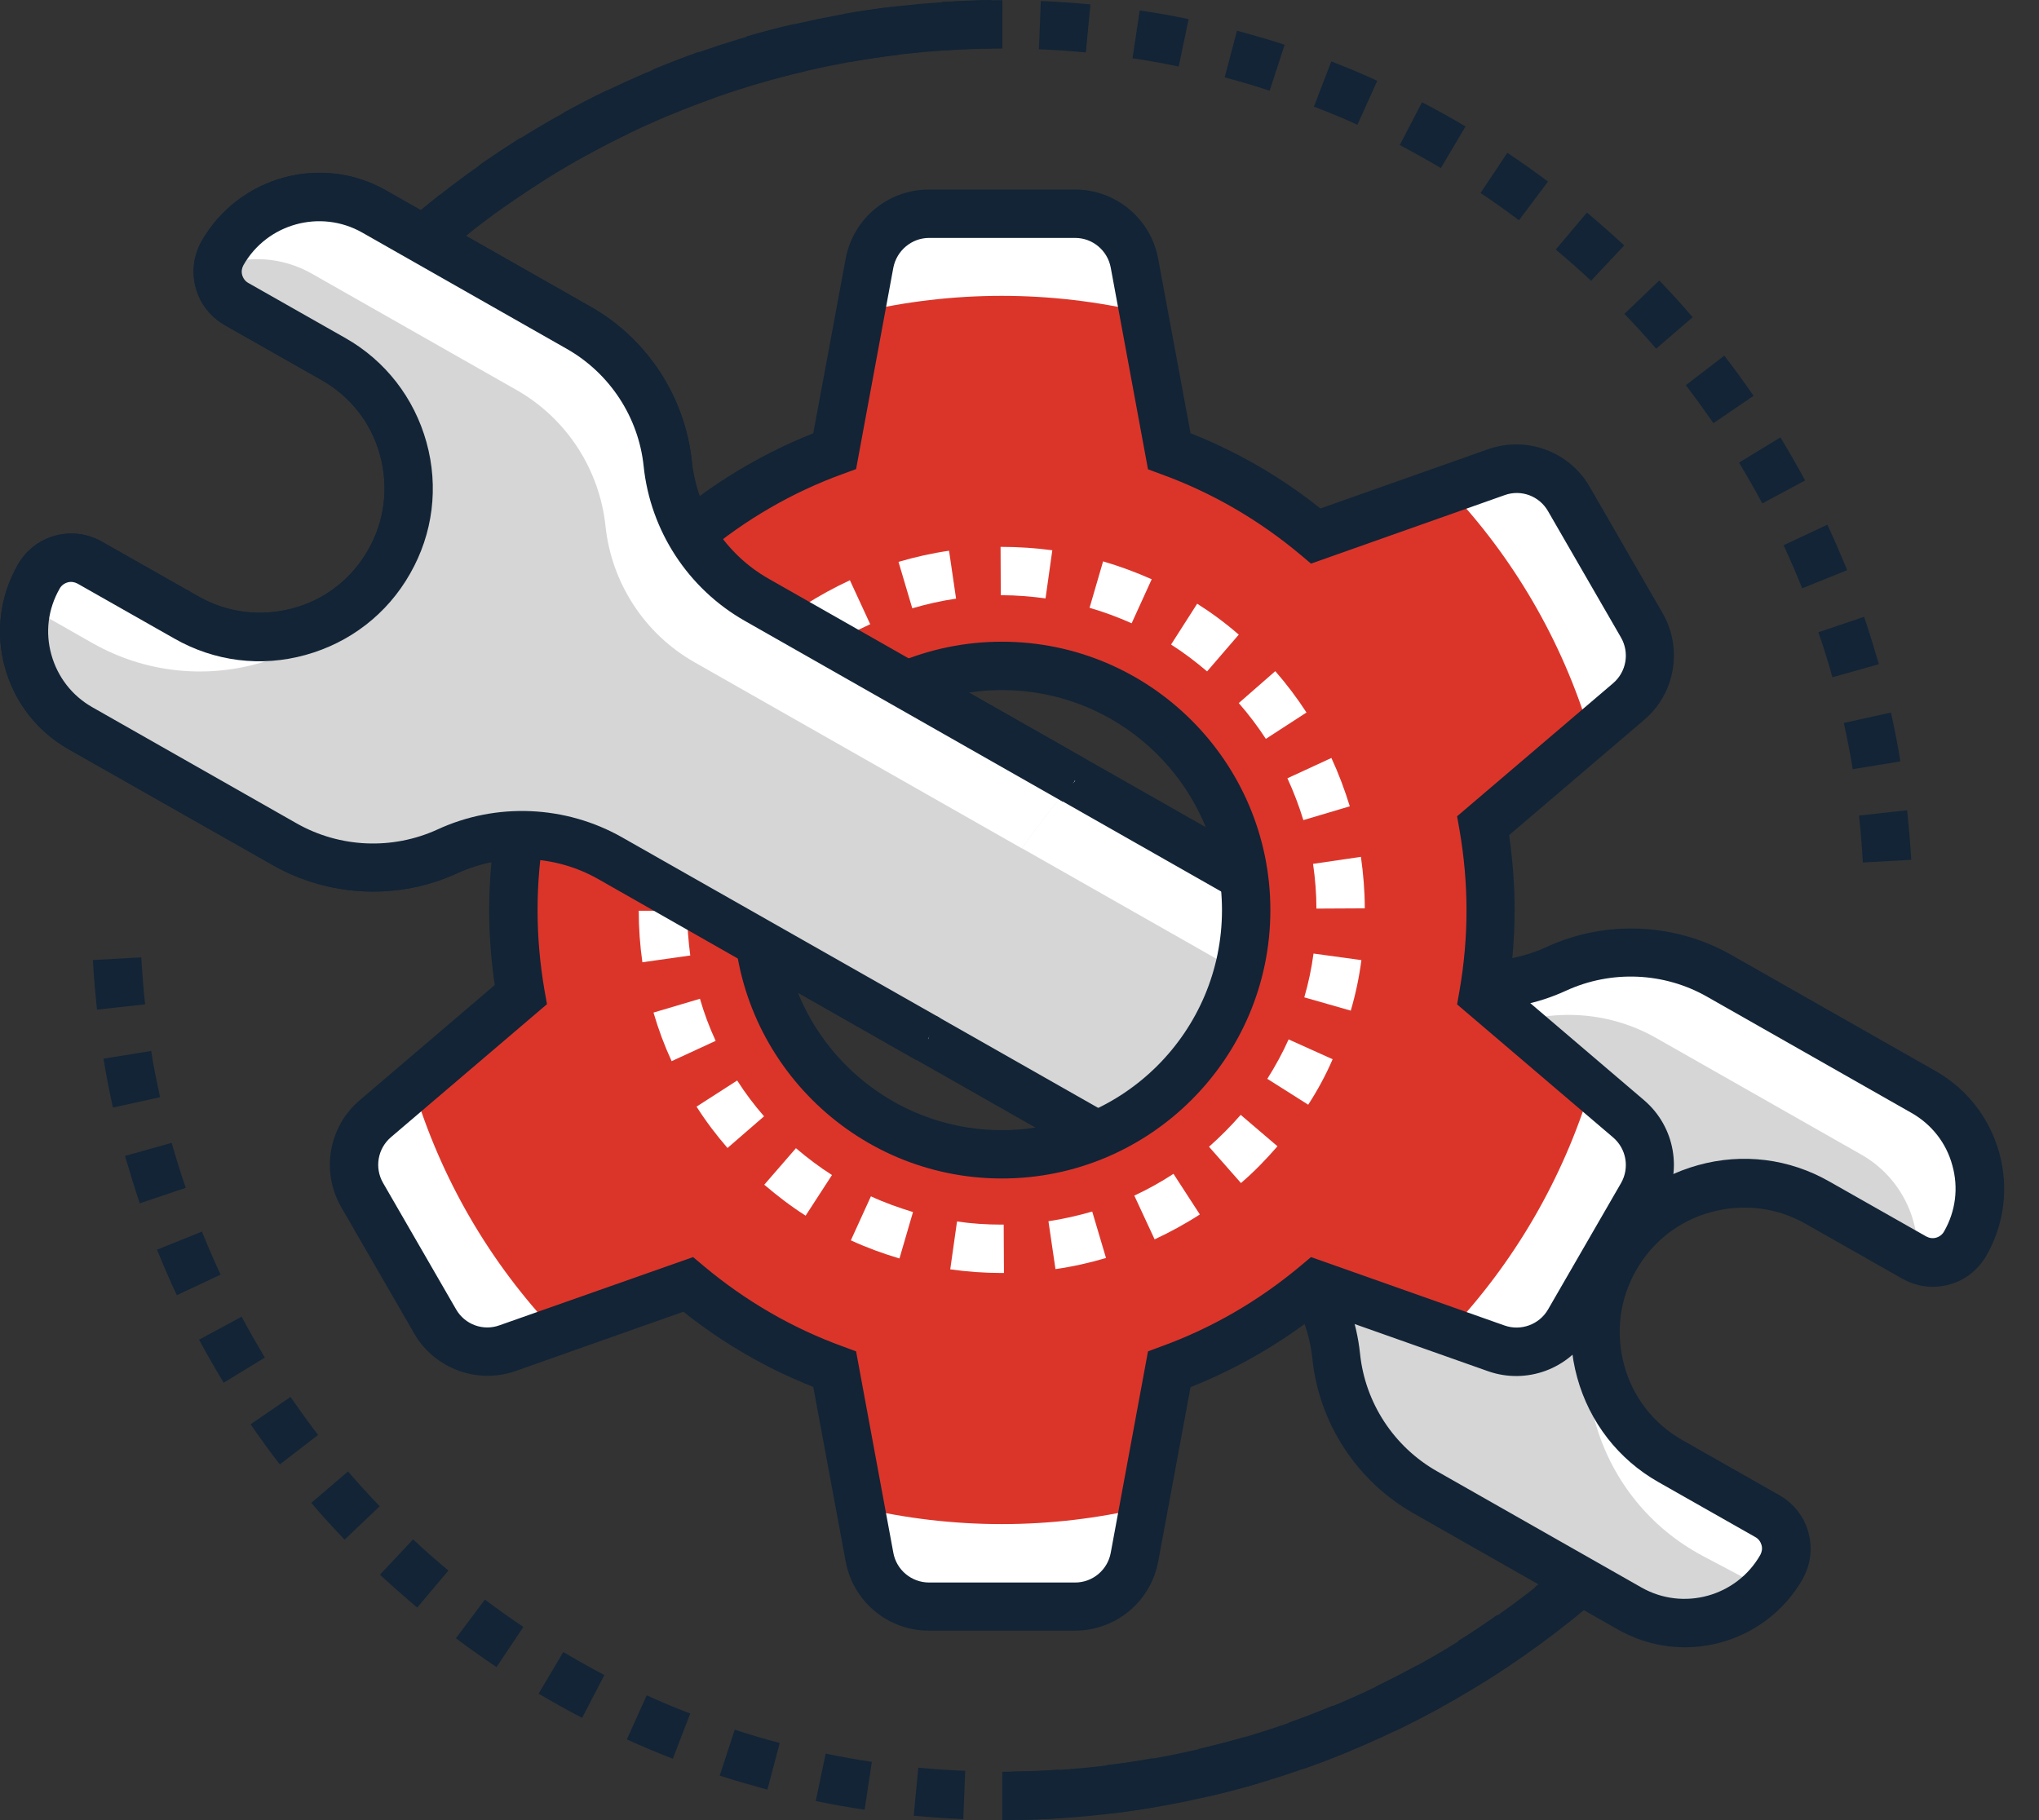
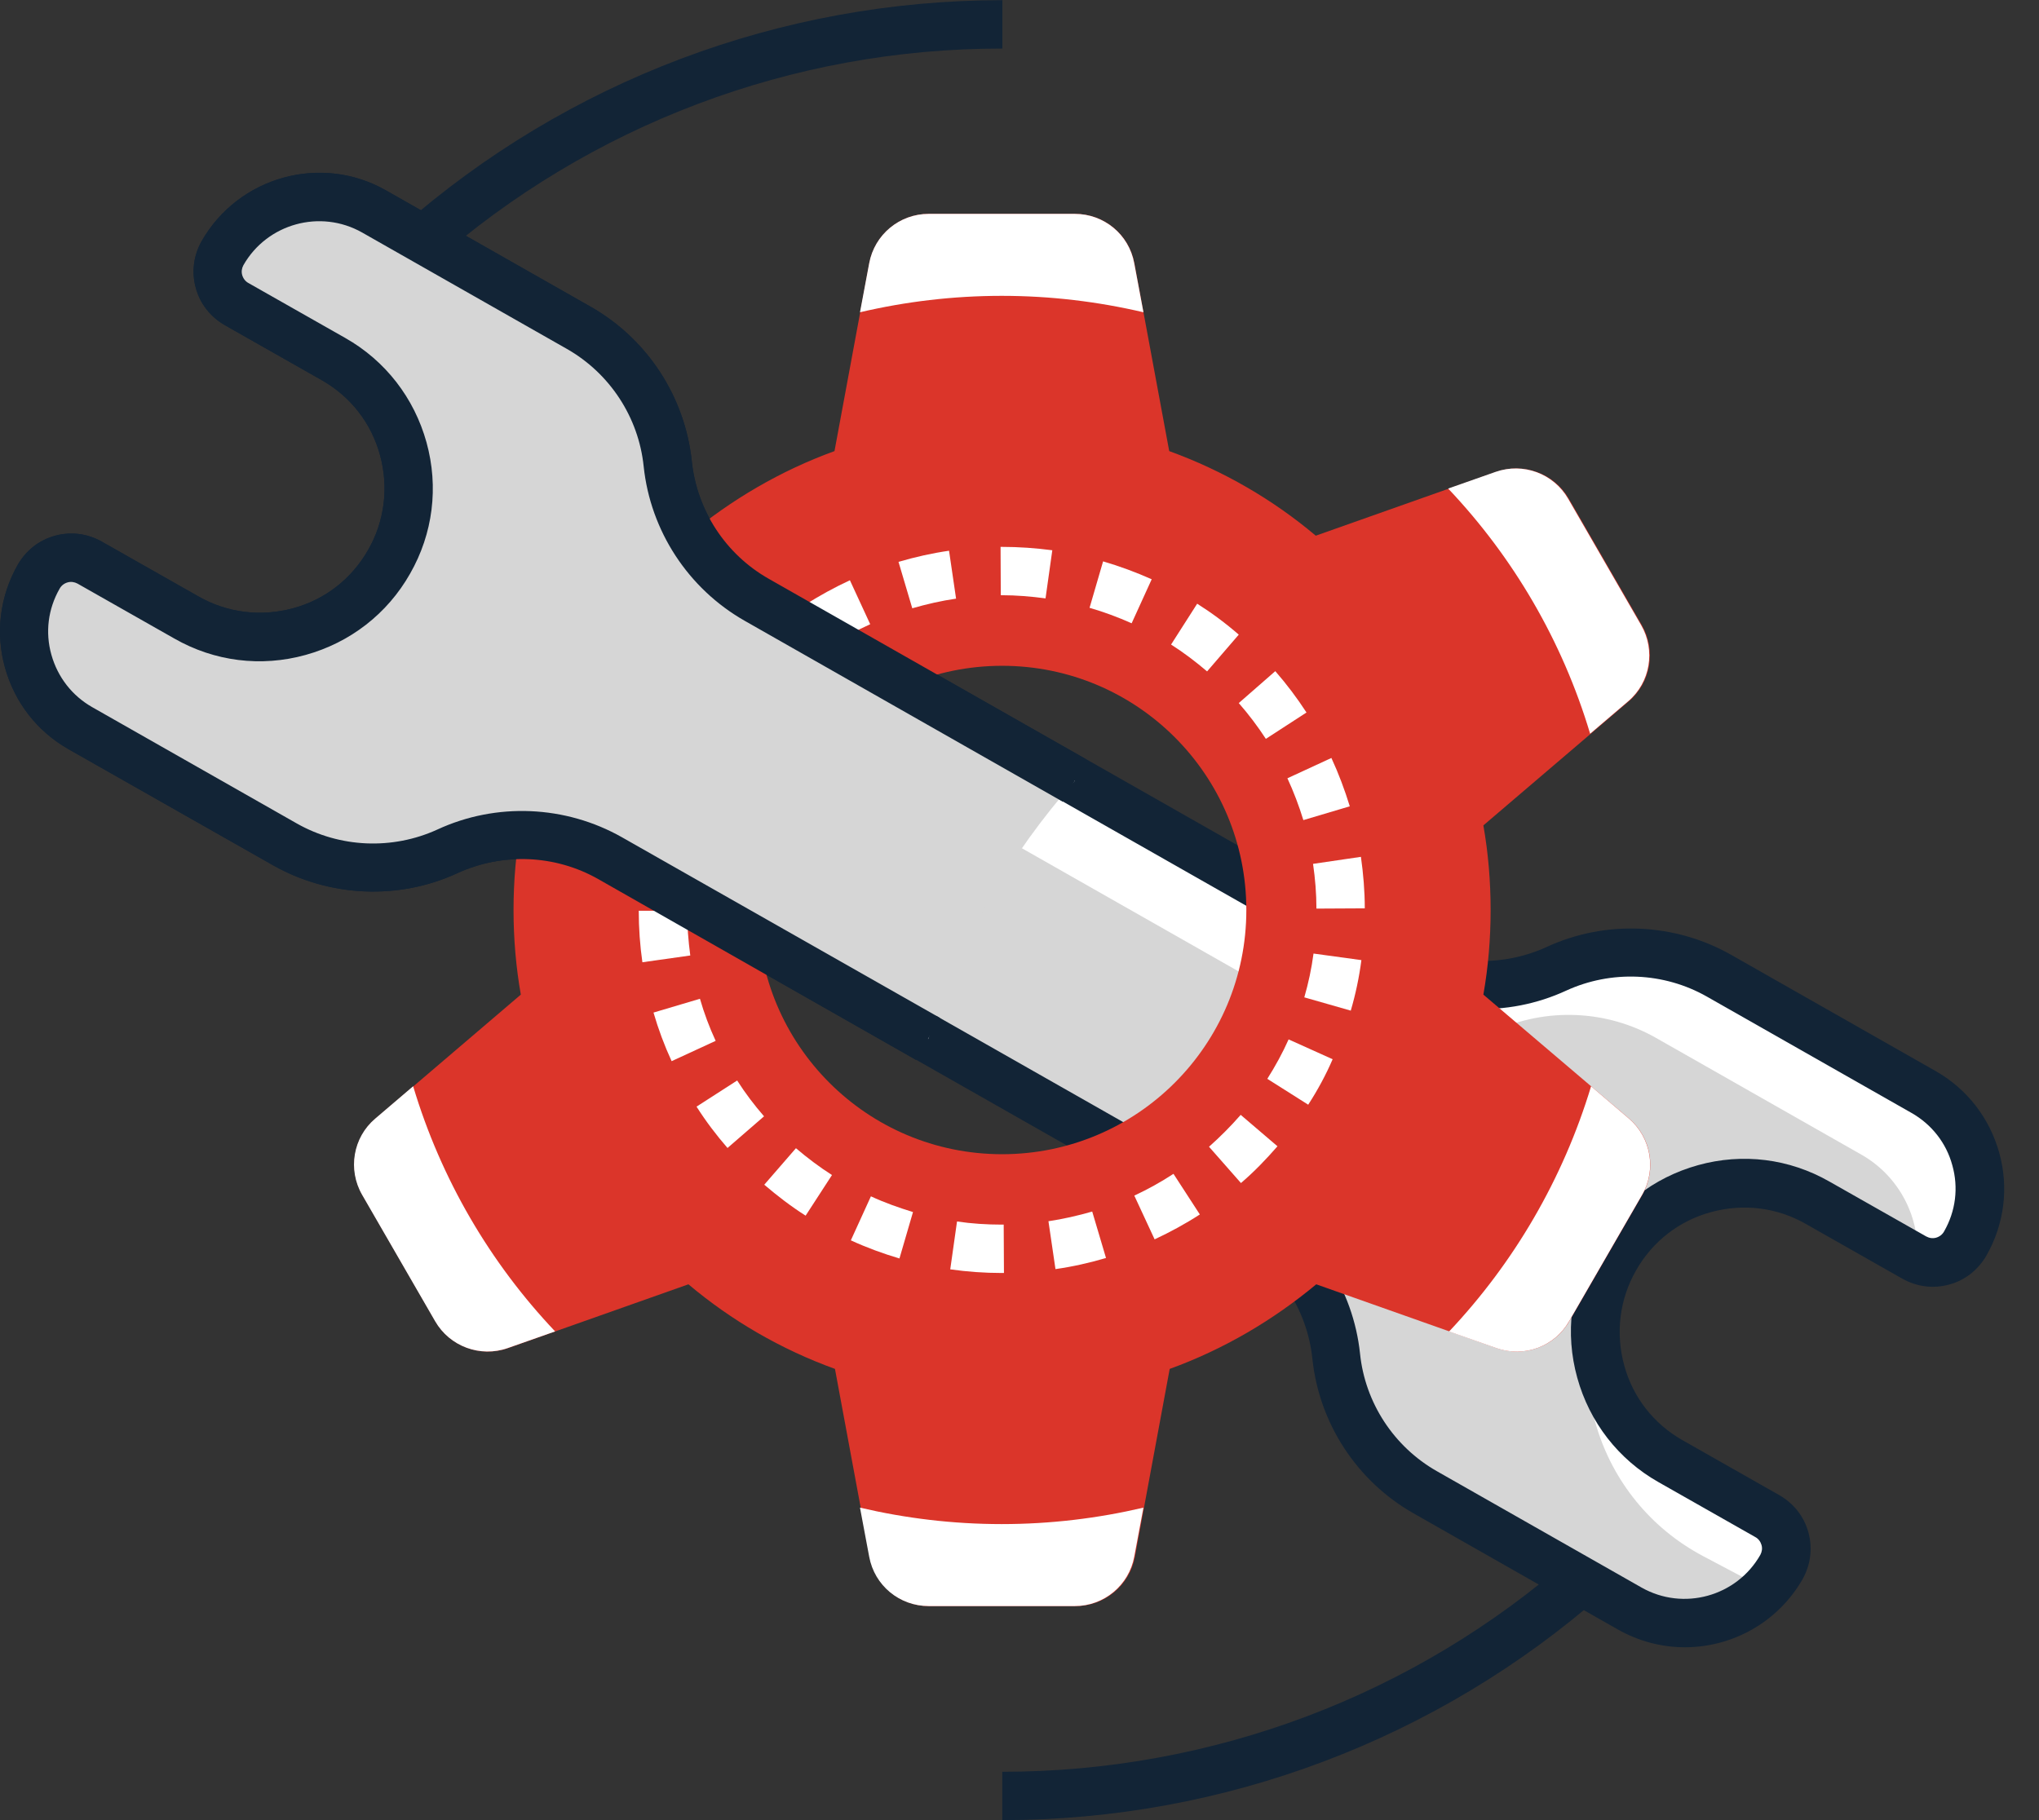
<svg xmlns="http://www.w3.org/2000/svg" width="56" height="50" viewBox="0 0 56 50" fill="none">
  <rect x="0" y="0" width="56" height="50" fill="#333333" stroke="none" />
-   <path d="M27.818 49.993L27.805 48.665C28.236 48.658 28.668 48.645 29.093 48.612L29.18 49.94C28.735 49.973 28.276 49.993 27.818 49.993ZM26.456 49.973C26.005 49.953 25.546 49.92 25.095 49.88L25.221 48.559C25.646 48.598 26.078 48.632 26.509 48.645L26.456 49.973H26.456ZM30.541 49.814L30.382 48.492C30.807 48.439 31.239 48.379 31.657 48.3L31.89 49.608C31.445 49.694 30.993 49.761 30.541 49.814H30.541ZM23.746 49.714C23.301 49.648 22.849 49.568 22.404 49.475L22.677 48.173C23.095 48.26 23.527 48.339 23.945 48.399L23.746 49.714H23.746ZM33.225 49.342L32.919 48.047C33.338 47.947 33.756 47.841 34.168 47.722L34.54 48.997C34.108 49.123 33.67 49.236 33.225 49.342ZM21.076 49.163C20.638 49.043 20.199 48.917 19.767 48.778L20.179 47.516C20.585 47.648 21.003 47.775 21.415 47.881L21.076 49.163V49.163ZM35.842 48.578L35.397 47.323C35.802 47.177 36.207 47.024 36.599 46.858L37.111 48.087C36.699 48.26 36.273 48.426 35.842 48.578ZM18.479 48.313C18.054 48.147 17.629 47.974 17.217 47.781L17.762 46.572C18.154 46.752 18.552 46.918 18.957 47.071L18.479 48.313L18.479 48.313ZM38.359 47.529L37.781 46.333C38.167 46.147 38.552 45.948 38.931 45.742L39.575 46.905C39.176 47.117 38.771 47.33 38.359 47.529H38.359ZM15.988 47.19C15.59 46.984 15.184 46.758 14.793 46.526L15.47 45.384C15.842 45.603 16.221 45.815 16.599 46.015L15.988 47.19ZM40.751 46.207L40.046 45.078C40.412 44.852 40.77 44.613 41.122 44.361L41.886 45.45C41.514 45.716 41.136 45.968 40.751 46.207V46.207ZM13.637 45.795C13.258 45.543 12.886 45.277 12.521 45.005L13.318 43.942C13.663 44.201 14.015 44.454 14.374 44.693L13.637 45.795V45.795ZM42.982 44.64L42.159 43.597C42.497 43.331 42.829 43.052 43.148 42.767L44.025 43.763C43.686 44.062 43.334 44.361 42.982 44.64V44.64ZM11.458 44.161C11.113 43.869 10.767 43.564 10.435 43.258L11.345 42.288C11.657 42.581 11.983 42.866 12.315 43.145L11.458 44.161ZM9.465 42.295C9.153 41.969 8.841 41.631 8.549 41.285L9.558 40.422C9.837 40.747 10.13 41.066 10.428 41.378L9.465 42.295ZM7.685 40.229C7.406 39.87 7.141 39.498 6.882 39.127L7.978 38.376C8.223 38.728 8.476 39.08 8.735 39.419L7.685 40.229ZM6.144 37.984C5.912 37.599 5.679 37.2 5.467 36.802L6.636 36.171C6.835 36.549 7.054 36.921 7.273 37.293L6.144 37.984ZM4.856 35.58C4.663 35.168 4.484 34.749 4.311 34.331L5.546 33.833C5.706 34.231 5.879 34.63 6.058 35.015L4.856 35.58H4.856ZM3.839 33.056C3.693 32.624 3.56 32.185 3.434 31.754L4.716 31.395C4.829 31.807 4.962 32.225 5.101 32.63L3.839 33.056ZM3.102 30.425C3.002 29.98 2.916 29.535 2.843 29.083L4.152 28.871C4.218 29.296 4.304 29.721 4.397 30.14L3.102 30.425ZM2.664 27.735C2.617 27.283 2.577 26.832 2.551 26.373L3.879 26.3C3.906 26.732 3.939 27.164 3.985 27.589L2.664 27.735H2.664Z" fill="#122436" />
-   <path d="M51.163 23.693C51.137 23.261 51.104 22.829 51.057 22.404L52.379 22.258C52.425 22.71 52.465 23.162 52.492 23.62L51.163 23.693H51.163ZM50.884 21.129C50.818 20.704 50.732 20.279 50.639 19.86L51.934 19.575C52.033 20.02 52.12 20.465 52.193 20.916L50.884 21.129ZM50.326 18.605C50.214 18.193 50.081 17.775 49.941 17.369L51.197 16.944C51.343 17.376 51.475 17.814 51.602 18.246L50.326 18.605ZM49.496 16.161C49.337 15.762 49.164 15.364 48.985 14.978L50.187 14.414C50.38 14.825 50.559 15.244 50.732 15.662L49.496 16.161H49.496ZM48.4 13.829C48.201 13.451 47.982 13.079 47.763 12.707L48.898 12.016C49.131 12.401 49.363 12.8 49.576 13.198L48.4 13.829H48.4ZM47.059 11.624C46.813 11.272 46.56 10.92 46.301 10.581L47.357 9.771C47.636 10.13 47.902 10.501 48.161 10.873L47.059 11.624ZM45.484 9.578C45.205 9.253 44.913 8.934 44.614 8.622L45.571 7.705C45.883 8.03 46.195 8.369 46.487 8.715L45.484 9.578ZM43.697 7.712C43.385 7.419 43.06 7.134 42.728 6.855L43.585 5.839C43.93 6.131 44.275 6.436 44.608 6.742L43.697 7.712ZM11.894 7.233L11.018 6.237C11.356 5.938 11.708 5.646 12.067 5.36L12.891 6.403C12.545 6.669 12.213 6.948 11.894 7.233V7.233ZM41.718 6.051C41.373 5.792 41.021 5.54 40.662 5.301L41.399 4.198C41.778 4.45 42.15 4.716 42.515 4.988L41.718 6.051ZM13.92 5.633L13.156 4.543C13.528 4.284 13.907 4.032 14.292 3.786L14.996 4.915C14.631 5.148 14.272 5.387 13.92 5.633V5.633ZM39.573 4.616C39.201 4.397 38.822 4.185 38.444 3.985L39.055 2.81C39.46 3.016 39.858 3.241 40.25 3.474L39.573 4.616ZM16.112 4.264L15.468 3.102C15.866 2.883 16.272 2.67 16.677 2.478L17.255 3.673C16.869 3.853 16.484 4.058 16.112 4.264ZM37.281 3.427C36.889 3.248 36.491 3.082 36.086 2.929L36.564 1.687C36.989 1.853 37.407 2.026 37.826 2.219L37.281 3.427L37.281 3.427ZM18.437 3.142L17.926 1.913C18.344 1.74 18.769 1.574 19.201 1.421L19.646 2.677C19.241 2.823 18.829 2.976 18.437 3.142ZM34.87 2.491C34.465 2.358 34.046 2.232 33.635 2.126L33.973 0.844C34.412 0.963 34.85 1.089 35.282 1.229L34.87 2.491V2.491ZM20.868 2.278L20.496 1.003C20.928 0.877 21.373 0.757 21.818 0.658L22.123 1.953C21.698 2.052 21.28 2.159 20.868 2.278ZM32.372 1.827C31.954 1.74 31.522 1.661 31.104 1.601L31.303 0.286C31.748 0.352 32.2 0.432 32.645 0.525L32.372 1.827ZM23.386 1.694L23.153 0.385C23.598 0.306 24.05 0.239 24.501 0.186L24.661 1.508C24.236 1.554 23.804 1.621 23.386 1.694H23.386ZM29.822 1.441C29.397 1.402 28.965 1.368 28.533 1.355L28.586 0.027C29.038 0.046 29.496 0.08 29.948 0.12L29.822 1.441ZM25.949 1.382L25.863 0.053C26.315 0.027 26.773 0.007 27.225 0L27.238 1.328C26.806 1.335 26.375 1.355 25.949 1.382Z" fill="#122436" />
  <path d="M49.923 33.034L52.58 34.542C53.072 34.821 53.703 34.648 53.982 34.157C54.812 32.689 54.3 30.822 52.832 29.992L47.213 26.797C45.845 26.02 44.184 25.947 42.749 26.605C41.321 27.262 39.654 27.196 38.286 26.412L20.784 16.475C19.415 15.698 18.505 14.303 18.339 12.735C18.173 11.168 17.263 9.773 15.895 8.996L10.275 5.801C8.808 4.964 6.941 5.482 6.111 6.95C5.832 7.442 6.005 8.073 6.496 8.352L9.153 9.859C11.112 10.975 11.796 13.466 10.687 15.426C9.578 17.385 7.081 18.069 5.121 16.96L2.464 15.452C1.973 15.173 1.342 15.346 1.063 15.837C0.226 17.305 0.744 19.172 2.212 20.002L7.831 23.197C9.199 23.974 10.86 24.047 12.295 23.39C13.723 22.732 15.39 22.799 16.758 23.582L34.254 33.526C35.622 34.303 36.532 35.698 36.698 37.265C36.864 38.833 37.775 40.228 39.143 41.005L44.762 44.2C46.23 45.03 48.097 44.519 48.927 43.051C49.206 42.559 49.033 41.928 48.542 41.649L45.885 40.141C43.925 39.026 43.241 36.535 44.35 34.575C45.46 32.616 47.964 31.925 49.923 33.034V33.034Z" fill="#D6D6D6" />
  <path d="M52.844 29.995L47.225 26.8C45.856 26.023 44.196 25.95 42.761 26.608C41.333 27.265 39.666 27.199 38.297 26.415L20.795 16.479C19.427 15.701 18.517 14.306 18.351 12.739C18.185 11.171 17.275 9.776 15.906 8.999L10.287 5.804C8.819 4.967 6.953 5.486 6.122 6.953C6.056 7.066 6.016 7.193 5.996 7.312C6.813 7.007 7.75 7.053 8.567 7.518L14.186 10.713C15.554 11.49 16.464 12.885 16.63 14.453C16.796 16.02 17.706 17.415 19.075 18.192L36.571 28.136C37.939 28.913 39.599 28.986 41.034 28.328C42.462 27.671 44.129 27.737 45.498 28.521L51.117 31.716C52.173 32.314 52.738 33.456 52.658 34.592C53.136 34.811 53.714 34.638 53.98 34.167C54.823 32.699 54.312 30.832 52.844 29.995Z" fill="white" />
  <path d="M44.288 34.683C43.232 36.675 43.996 39.146 45.989 40.202L48.685 41.63C49.183 41.896 49.376 42.52 49.11 43.019C48.971 43.284 48.798 43.517 48.605 43.716L46.772 42.746C43.856 41.199 42.747 37.592 44.288 34.683Z" fill="white" />
  <path d="M46.273 45.252C45.649 45.252 45.018 45.092 44.44 44.767L38.821 41.572C37.266 40.688 36.23 39.101 36.044 37.327C35.905 35.979 35.114 34.77 33.932 34.099L16.43 24.149C15.247 23.478 13.806 23.419 12.57 23.983C10.95 24.734 9.05 24.647 7.502 23.771L1.883 20.582C1.02 20.091 0.402 19.294 0.136 18.337C-0.13 17.381 -0.003 16.378 0.488 15.514C0.714 15.122 1.073 14.837 1.511 14.717C1.95 14.598 2.401 14.657 2.793 14.877L5.45 16.384C6.24 16.836 7.164 16.949 8.047 16.71C8.931 16.471 9.661 15.899 10.113 15.102C10.565 14.312 10.678 13.389 10.438 12.505C10.199 11.622 9.628 10.891 8.831 10.44L6.174 8.932C5.782 8.706 5.496 8.347 5.377 7.909C5.257 7.471 5.317 7.019 5.536 6.627C6.553 4.847 8.824 4.216 10.604 5.232L16.224 8.427C17.778 9.31 18.814 10.898 19 12.671C19.14 14.02 19.93 15.229 21.113 15.899L38.615 25.85C39.797 26.52 41.238 26.58 42.474 26.016C44.095 25.265 45.994 25.352 47.542 26.228L53.161 29.423C54.025 29.915 54.642 30.712 54.908 31.668C55.174 32.625 55.048 33.628 54.556 34.491C54.33 34.883 53.972 35.169 53.533 35.288C53.095 35.408 52.643 35.348 52.251 35.129L49.594 33.621C48.804 33.169 47.881 33.056 46.997 33.296C46.114 33.535 45.383 34.106 44.931 34.903C44.48 35.694 44.367 36.617 44.606 37.5C44.845 38.384 45.416 39.114 46.214 39.566L48.87 41.074C49.262 41.3 49.548 41.658 49.667 42.097C49.787 42.535 49.727 42.987 49.508 43.379C48.824 44.574 47.569 45.252 46.273 45.252ZM14.337 22.276C15.287 22.276 16.237 22.522 17.081 23L34.576 32.944C36.131 33.827 37.167 35.414 37.353 37.188C37.492 38.536 38.283 39.745 39.465 40.416L45.084 43.611C46.233 44.262 47.695 43.857 48.346 42.714C48.392 42.628 48.406 42.535 48.379 42.442C48.352 42.349 48.293 42.269 48.206 42.223L45.549 40.715C44.447 40.091 43.656 39.068 43.318 37.846C42.979 36.623 43.138 35.341 43.769 34.239C44.394 33.136 45.416 32.346 46.639 32.007C47.861 31.668 49.143 31.828 50.245 32.459L52.902 33.966C52.989 34.013 53.082 34.026 53.175 34C53.268 33.973 53.347 33.913 53.394 33.827C53.713 33.269 53.792 32.625 53.62 32.014C53.454 31.396 53.048 30.884 52.497 30.572L46.878 27.377C45.696 26.706 44.254 26.647 43.019 27.211C41.398 27.962 39.498 27.875 37.951 26.999L20.462 17.055C18.907 16.172 17.871 14.584 17.685 12.811C17.546 11.462 16.755 10.254 15.573 9.583L9.953 6.388C8.804 5.737 7.343 6.142 6.692 7.284C6.646 7.371 6.632 7.464 6.659 7.557C6.685 7.65 6.745 7.729 6.832 7.776L9.488 9.284C10.591 9.908 11.382 10.931 11.72 12.153C12.059 13.375 11.9 14.657 11.269 15.76C10.644 16.863 9.621 17.653 8.399 17.992C7.177 18.331 5.895 18.171 4.792 17.54L2.135 16.032C2.049 15.986 1.956 15.973 1.863 15.999C1.77 16.026 1.69 16.085 1.644 16.172C1.325 16.73 1.245 17.374 1.418 17.985C1.584 18.603 1.989 19.114 2.541 19.427L8.16 22.621C9.342 23.292 10.784 23.352 12.019 22.788C12.75 22.442 13.547 22.276 14.337 22.276V22.276Z" fill="#122436" />
  <path d="M40.939 24.998C40.939 24.208 40.873 23.431 40.74 22.674L44.732 19.266C45.343 18.748 45.489 17.865 45.091 17.174L43.085 13.7C42.686 13.009 41.849 12.697 41.092 12.963L36.137 14.716C34.955 13.72 33.593 12.93 32.112 12.392L31.155 7.231C31.009 6.44 30.325 5.875 29.521 5.875H25.509C24.706 5.875 24.021 6.447 23.875 7.231L22.919 12.392C21.438 12.93 20.082 13.727 18.893 14.716L13.938 12.963C13.181 12.697 12.344 13.003 11.946 13.7L9.94 17.174C9.541 17.865 9.694 18.748 10.299 19.266L14.304 22.674C14.171 23.431 14.104 24.208 14.104 24.998C14.104 25.789 14.171 26.566 14.304 27.323L10.312 30.731C9.701 31.249 9.555 32.132 9.953 32.823L11.959 36.297C12.357 36.988 13.194 37.3 13.952 37.034L18.907 35.281C20.089 36.277 21.451 37.068 22.932 37.605L23.889 42.767C24.035 43.557 24.719 44.122 25.523 44.122H29.535C30.338 44.122 31.022 43.55 31.169 42.767L32.125 37.605C33.606 37.068 34.961 36.27 36.15 35.281L41.105 37.034C41.863 37.3 42.7 36.995 43.098 36.297L45.104 32.823C45.502 32.132 45.35 31.249 44.745 30.731L40.74 27.323C40.873 26.566 40.939 25.789 40.939 24.998ZM27.522 31.707C23.815 31.707 20.813 28.705 20.813 24.998C20.813 21.292 23.816 18.29 27.522 18.29C31.228 18.29 34.23 21.292 34.23 24.998C34.23 28.705 31.228 31.707 27.522 31.707Z" fill="#DB352A" />
  <path d="M27.513 34.97C27.041 34.97 26.563 34.936 26.098 34.87L26.284 33.555C26.689 33.615 27.101 33.641 27.513 33.641H27.566L27.573 34.97H27.513V34.97ZM28.988 34.863L28.795 33.548C29.2 33.488 29.605 33.395 29.997 33.282L30.376 34.558C29.924 34.691 29.459 34.797 28.988 34.863L28.988 34.863ZM24.703 34.571C24.252 34.438 23.8 34.272 23.368 34.073L23.919 32.864C24.291 33.037 24.683 33.176 25.075 33.296L24.703 34.571V34.571ZM31.711 34.046L31.153 32.844C31.525 32.671 31.884 32.472 32.229 32.246L32.953 33.362C32.554 33.621 32.136 33.847 31.711 34.046ZM22.126 33.395C21.728 33.143 21.349 32.851 20.99 32.545L21.86 31.542C22.173 31.808 22.505 32.06 22.85 32.279L22.126 33.395ZM34.082 32.499L33.205 31.502C33.511 31.23 33.803 30.938 34.075 30.626L35.085 31.489C34.773 31.848 34.441 32.193 34.082 32.499L34.082 32.499ZM19.981 31.536C19.669 31.177 19.383 30.798 19.13 30.4L20.246 29.682C20.466 30.028 20.718 30.36 20.984 30.666L19.981 31.536ZM35.929 30.347L34.806 29.636C35.025 29.291 35.225 28.925 35.391 28.553L36.6 29.098C36.414 29.53 36.188 29.948 35.929 30.347L35.929 30.347ZM18.446 29.151C18.247 28.719 18.081 28.274 17.948 27.816L19.224 27.437C19.336 27.829 19.483 28.221 19.655 28.593L18.446 29.151H18.446ZM37.098 27.763L35.822 27.398C35.935 27.006 36.022 26.601 36.075 26.195L37.39 26.375C37.33 26.84 37.231 27.311 37.098 27.763ZM17.643 26.434C17.576 25.969 17.543 25.491 17.543 25.02H18.871C18.871 25.431 18.905 25.843 18.958 26.248L17.643 26.434H17.643ZM36.155 24.96C36.155 24.548 36.121 24.136 36.062 23.731L37.377 23.538C37.443 24.003 37.483 24.482 37.483 24.953L36.155 24.96V24.96ZM18.951 23.784L17.636 23.598C17.702 23.127 17.802 22.662 17.935 22.21L19.21 22.582C19.097 22.974 19.011 23.379 18.951 23.784ZM35.796 22.529C35.676 22.137 35.53 21.752 35.358 21.38L36.566 20.822C36.766 21.253 36.932 21.698 37.071 22.15L35.796 22.529V22.529ZM19.642 21.426L18.433 20.875C18.626 20.443 18.858 20.025 19.111 19.626L20.227 20.343C20.007 20.689 19.808 21.047 19.642 21.426ZM34.766 20.297C34.541 19.952 34.295 19.626 34.022 19.314L35.025 18.437C35.338 18.796 35.623 19.174 35.882 19.573L34.766 20.297ZM20.97 19.354L19.967 18.484C20.279 18.125 20.612 17.786 20.97 17.474L21.84 18.477C21.528 18.749 21.236 19.042 20.97 19.354V19.354ZM33.152 18.444C32.84 18.178 32.508 17.926 32.163 17.706L32.88 16.584C33.278 16.836 33.664 17.122 34.022 17.434L33.152 18.444ZM22.823 17.74L22.099 16.624C22.498 16.365 22.916 16.139 23.342 15.94L23.9 17.148C23.528 17.314 23.169 17.514 22.823 17.74ZM31.08 17.122C30.708 16.956 30.316 16.81 29.924 16.697L30.296 15.421C30.748 15.554 31.199 15.72 31.631 15.913L31.08 17.122ZM25.055 16.71L24.677 15.435C25.128 15.302 25.6 15.196 26.065 15.129L26.258 16.445C25.852 16.504 25.447 16.597 25.055 16.71L25.055 16.71ZM28.715 16.438C28.317 16.385 27.912 16.351 27.513 16.351H27.486L27.48 15.023H27.513C27.978 15.023 28.443 15.056 28.901 15.116L28.715 16.438H28.715Z" fill="white" />
  <path d="M15.246 13.421L13.944 12.962C13.187 12.697 12.35 13.002 11.952 13.7L9.946 17.174C9.547 17.864 9.7 18.748 10.304 19.266L11.347 20.156C12.118 17.605 13.466 15.307 15.246 13.421L15.246 13.421Z" fill="white" />
  <path d="M27.512 8.127C28.853 8.127 30.155 8.286 31.404 8.578L31.151 7.23C31.005 6.44 30.321 5.875 29.517 5.875H25.506C24.702 5.875 24.018 6.446 23.872 7.23L23.619 8.578C24.868 8.286 26.17 8.127 27.512 8.127Z" fill="white" />
  <path d="M43.672 20.156L44.715 19.266C45.326 18.748 45.472 17.865 45.074 17.174L43.068 13.7C42.669 13.009 41.833 12.697 41.075 12.963L39.773 13.421C41.56 15.307 42.909 17.606 43.672 20.156L43.672 20.156Z" fill="white" />
  <path d="M11.347 29.84L10.304 30.73C9.693 31.248 9.547 32.131 9.945 32.822L11.951 36.296C12.35 36.987 13.187 37.299 13.944 37.033L15.246 36.575C13.459 34.689 12.111 32.391 11.347 29.84L11.347 29.84Z" fill="white" />
  <path d="M39.799 36.577L41.101 37.035C41.858 37.301 42.695 36.995 43.093 36.298L45.099 32.824C45.498 32.133 45.345 31.25 44.741 30.731L43.698 29.841C42.927 32.392 41.579 34.69 39.799 36.577L39.799 36.577Z" fill="white" />
  <path d="M27.512 41.868C26.17 41.868 24.868 41.709 23.619 41.416L23.872 42.765C24.018 43.555 24.702 44.12 25.506 44.12H29.517C30.321 44.12 31.005 43.549 31.151 42.765L31.404 41.416C30.155 41.709 28.853 41.868 27.512 41.868Z" fill="white" />
-   <path d="M29.523 44.795H25.511C24.388 44.795 23.432 43.998 23.226 42.895L22.336 38.099C21.054 37.595 19.852 36.897 18.769 36.034L14.166 37.661C13.11 38.033 11.934 37.601 11.376 36.632L9.37 33.158C8.812 32.188 9.025 30.952 9.875 30.228L13.588 27.06C13.488 26.376 13.435 25.685 13.435 25.001C13.435 24.317 13.488 23.619 13.588 22.942L9.875 19.774C9.025 19.043 8.812 17.814 9.37 16.844L11.376 13.37C11.934 12.401 13.11 11.969 14.166 12.341L18.769 13.968C19.858 13.105 21.054 12.414 22.336 11.902L23.226 7.107C23.432 6.004 24.388 5.207 25.511 5.207L29.523 5.207C30.645 5.207 31.602 6.004 31.808 7.107L32.698 11.902C33.98 12.407 35.182 13.105 36.265 13.968L40.868 12.341C41.924 11.969 43.1 12.401 43.658 13.37L45.663 16.844C46.221 17.814 46.009 19.049 45.159 19.773L41.446 22.942C41.545 23.626 41.598 24.317 41.598 25.001C41.598 25.685 41.545 26.383 41.446 27.06L45.159 30.228C46.009 30.959 46.221 32.188 45.663 33.158L43.658 36.638C43.1 37.608 41.924 38.04 40.868 37.668L36.265 36.04C35.175 36.904 33.98 37.595 32.698 38.106L31.808 42.902C31.602 43.998 30.645 44.795 29.523 44.795ZM19.035 34.533L19.327 34.778C20.47 35.735 21.758 36.485 23.153 36.99L23.512 37.123L24.535 42.656C24.621 43.128 25.033 43.473 25.518 43.473L29.529 43.473C30.008 43.473 30.42 43.128 30.506 42.656L31.529 37.123L31.887 36.99C33.282 36.485 34.571 35.735 35.714 34.778L36.006 34.533L41.32 36.412C41.771 36.572 42.276 36.386 42.515 35.974L44.521 32.5C44.76 32.082 44.667 31.557 44.302 31.245L40.018 27.591L40.084 27.219C40.21 26.495 40.277 25.752 40.277 25.008C40.277 24.264 40.21 23.526 40.084 22.796L40.018 22.424L44.302 18.77C44.667 18.458 44.76 17.934 44.521 17.515L42.515 14.041C42.276 13.623 41.771 13.437 41.32 13.603L36.006 15.483L35.714 15.237C34.571 14.28 33.282 13.53 31.887 13.025L31.529 12.892L30.506 7.353C30.419 6.881 30.008 6.536 29.529 6.536H25.518C25.039 6.536 24.628 6.881 24.535 7.353L23.512 12.886L23.153 13.018C21.758 13.523 20.469 14.274 19.327 15.23L19.035 15.476L13.721 13.596C13.269 13.437 12.764 13.623 12.525 14.035L10.519 17.509C10.28 17.927 10.373 18.452 10.739 18.764L15.023 22.417L14.956 22.789C14.83 23.513 14.764 24.257 14.764 25.001C14.764 25.745 14.83 26.482 14.956 27.213L15.023 27.585L10.739 31.238C10.373 31.55 10.28 32.075 10.519 32.493L12.525 35.967C12.764 36.386 13.269 36.572 13.721 36.406L19.035 34.533H19.035ZM27.517 32.374C23.452 32.374 20.144 29.066 20.144 25.001C20.144 20.936 23.452 17.628 27.517 17.628C31.582 17.628 34.89 20.936 34.89 25.001C34.89 29.066 31.582 32.374 27.517 32.374ZM27.517 18.957C24.182 18.957 21.472 21.667 21.472 25.001C21.472 28.335 24.182 31.046 27.517 31.046C30.851 31.046 33.561 28.335 33.561 25.001C33.561 21.667 30.851 18.957 27.517 18.957Z" fill="#122436" />
  <path d="M29.525 21.444L20.79 16.475C19.415 15.698 18.505 14.303 18.339 12.735C18.173 11.168 17.263 9.773 15.895 8.996L10.275 5.801C8.808 4.964 6.941 5.482 6.111 6.95C5.832 7.442 6.005 8.073 6.496 8.352L9.153 9.859C11.112 10.975 11.796 13.466 10.687 15.426C9.571 17.385 7.081 18.069 5.121 16.96L2.464 15.452C1.973 15.173 1.342 15.346 1.063 15.837C0.226 17.305 0.744 19.172 2.212 20.002L7.831 23.197C9.199 23.974 10.86 24.047 12.295 23.39C13.729 22.732 15.39 22.799 16.758 23.582L25.493 28.544C26.33 25.887 27.725 23.476 29.525 21.443L29.525 21.444Z" fill="#D6D6D6" />
-   <path d="M6.049 7.113C6.049 7.12 6.043 7.127 6.043 7.133C6.036 7.16 6.023 7.193 6.016 7.22C6.009 7.253 6.003 7.279 5.996 7.313C6.813 7.007 7.75 7.054 8.567 7.519L14.186 10.713C15.554 11.491 16.464 12.886 16.63 14.453C16.796 16.021 17.706 17.416 19.075 18.193L28.068 23.307C28.52 22.656 29.005 22.038 29.53 21.447L20.795 16.479C19.427 15.702 18.517 14.307 18.351 12.739C18.185 11.172 17.275 9.777 15.906 9L10.287 5.805C8.819 4.968 6.953 5.486 6.122 6.954C6.102 6.981 6.089 7.014 6.076 7.04C6.063 7.067 6.056 7.093 6.049 7.113L6.049 7.113Z" fill="white" />
  <path d="M27.527 50V48.672C33.293 48.672 38.846 46.58 43.163 42.773L44.04 43.77C39.477 47.782 33.612 50 27.527 50Z" fill="#122436" />
  <path d="M11.894 7.232L11.018 6.236C15.581 2.217 21.446 0.005 27.53 0.005V1.334C21.765 1.327 16.212 3.426 11.894 7.232Z" fill="#122436" />
-   <path d="M10.684 15.426C9.568 17.386 7.077 18.07 5.117 16.96L2.461 15.453C1.969 15.174 1.338 15.347 1.059 15.838C0.913 16.097 0.807 16.369 0.74 16.642L2.547 17.671C5.416 19.292 9.056 18.289 10.684 15.426Z" fill="white" />
  <path d="M25.157 29.118L16.43 24.149C15.247 23.478 13.806 23.419 12.57 23.983C10.95 24.734 9.05 24.647 7.502 23.771L1.883 20.582C1.02 20.091 0.402 19.294 0.136 18.337C-0.13 17.381 -0.003 16.378 0.488 15.514C0.714 15.122 1.073 14.837 1.511 14.717C1.95 14.598 2.401 14.657 2.793 14.877L5.45 16.384C6.24 16.836 7.164 16.949 8.047 16.71C8.931 16.471 9.661 15.899 10.113 15.102C10.565 14.312 10.677 13.389 10.438 12.505C10.199 11.622 9.628 10.891 8.831 10.44L6.174 8.932C5.782 8.706 5.496 8.347 5.377 7.909C5.257 7.471 5.317 7.019 5.536 6.627C6.553 4.847 8.824 4.216 10.604 5.232L16.224 8.427C17.778 9.31 18.814 10.898 19 12.671C19.14 14.02 19.93 15.229 21.112 15.899L29.847 20.868L29.189 22.024L20.455 17.055C18.901 16.172 17.864 14.584 17.678 12.811C17.539 11.463 16.748 10.254 15.566 9.583L9.947 6.388C8.798 5.737 7.336 6.142 6.685 7.285C6.639 7.371 6.626 7.464 6.652 7.557C6.679 7.65 6.739 7.73 6.825 7.776L9.482 9.284C10.584 9.908 11.375 10.931 11.714 12.153C12.052 13.376 11.893 14.658 11.262 15.76C10.637 16.863 9.615 17.653 8.392 17.992C7.17 18.331 5.888 18.171 4.786 17.54L2.129 16.032C2.042 15.986 1.949 15.973 1.856 15.999C1.763 16.026 1.684 16.086 1.637 16.172C1.318 16.73 1.239 17.374 1.411 17.985C1.584 18.603 1.983 19.114 2.534 19.427L8.153 22.622C9.336 23.292 10.777 23.352 12.012 22.788C13.633 22.037 15.533 22.123 17.081 23L25.815 27.962L25.157 29.118L25.157 29.118Z" fill="#122436" />
</svg>